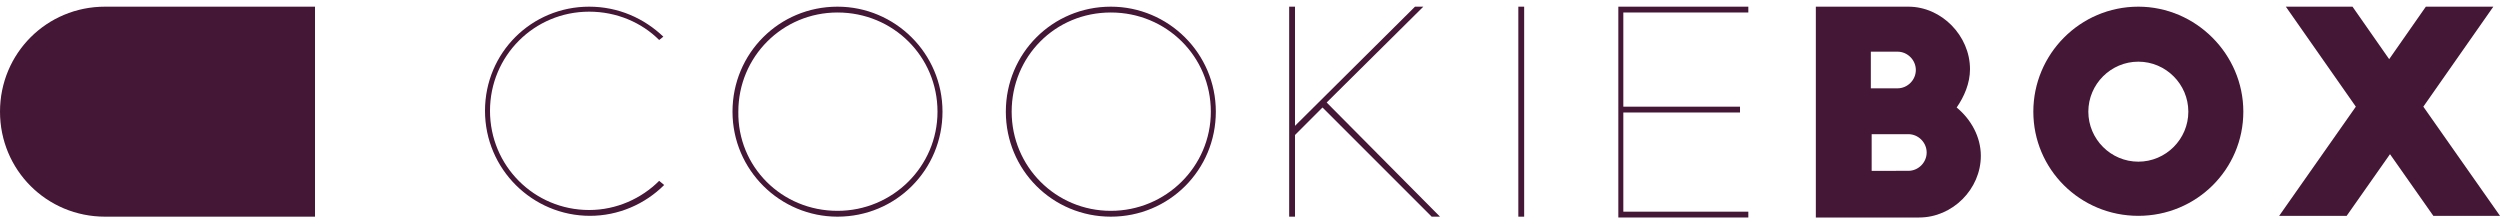
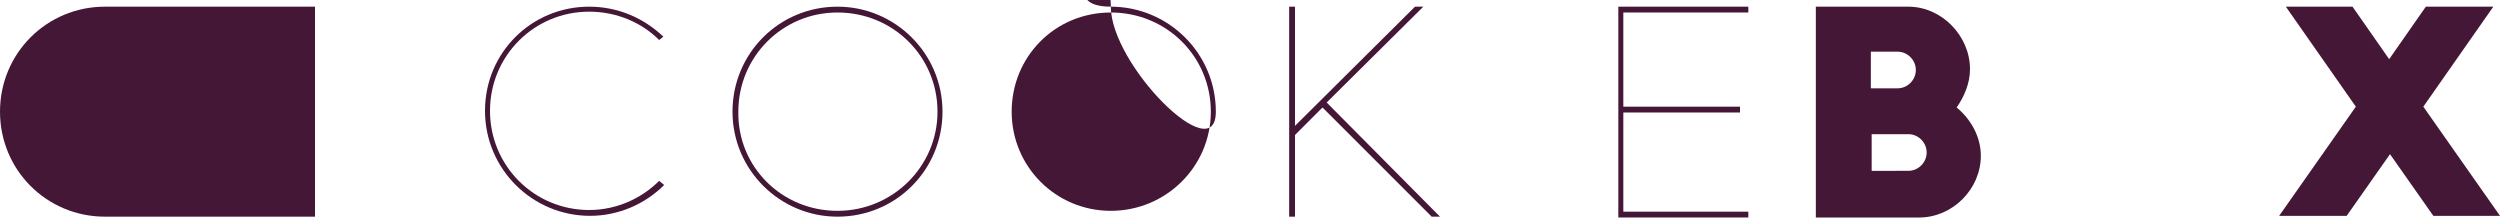
<svg xmlns="http://www.w3.org/2000/svg" id="Ebene_1" x="0px" y="0px" viewBox="0 0 300 26.7" style="enable-background:new 0 0 300 26.7;" xml:space="preserve">
  <style type="text/css">	.st0{fill:#451736;}</style>
  <g>
    <g>
      <path class="st0" d="M79.7,22.2c-2.3,2.3-5.5,3.7-8.9,3.7c-6.9,0-12.6-5.6-12.6-12.6S63.8,0.8,70.7,0.8c3.5,0,6.6,1.4,8.9,3.6   l-0.5,0.4C77,2.7,74,1.4,70.7,1.4c-6.6,0-11.9,5.3-11.9,11.9s5.3,11.9,11.9,11.9c3.3,0,6.3-1.4,8.4-3.5L79.7,22.2z" />
      <path class="st0" d="M100.5,0.8c6.9,0,12.6,5.6,12.6,12.6s-5.6,12.6-12.6,12.6c-6.9,0-12.6-5.6-12.6-12.6S93.5,0.8,100.5,0.8z    M100.5,25.3c6.6,0,12-5.3,12-11.9s-5.3-11.9-12-11.9c-6.6,0-11.9,5.3-11.9,11.9C88.5,20,93.8,25.3,100.5,25.3z" />
-       <path class="st0" d="M133.3,0.8c6.9,0,12.6,5.6,12.6,12.6s-5.6,12.6-12.6,12.6s-12.6-5.6-12.6-12.6S126.3,0.8,133.3,0.8z    M133.3,25.3c6.6,0,12-5.3,12-11.9s-5.3-11.9-12-11.9s-11.9,5.3-11.9,11.9C121.4,20,126.7,25.3,133.3,25.3z" />
+       <path class="st0" d="M133.3,0.8c6.9,0,12.6,5.6,12.6,12.6s-12.6-5.6-12.6-12.6S126.3,0.8,133.3,0.8z    M133.3,25.3c6.6,0,12-5.3,12-11.9s-5.3-11.9-12-11.9s-11.9,5.3-11.9,11.9C121.4,20,126.7,25.3,133.3,25.3z" />
      <path class="st0" d="M159.2,12.3l13.6,13.7h-1l-13.1-13.1l-3.3,3.3v9.8h-0.7V0.8h0.7v14.3l14.4-14.3h1L159.2,12.3z" />
-       <path class="st0" d="M182.2,25.9V0.8h0.7v25.2H182.2z" />
      <path class="st0" d="M194.2,0.8h15.6v0.7h-15v11.3h14v0.7h-14v11.9h15v0.7h-15.6V0.8z" />
      <path class="st0" d="M217.9,25.9V0.8H229c4,0,7.4,3.5,7.4,7.5c0,1.7-0.7,3.3-1.6,4.6c1.7,1.4,2.9,3.5,2.9,5.8c0,4-3.4,7.4-7.4,7.4   H217.9z M227.7,10.6c1.2,0,2.2-1,2.2-2.2s-1-2.2-2.2-2.2h-3.2v4.4L227.7,10.6L227.7,10.6z M229,20.5c1.2,0,2.2-1,2.2-2.2   c0-1.2-1-2.2-2.2-2.2h-4.4v4.4L229,20.5L229,20.5z" />
-       <path class="st0" d="M256.6,0.8c6.9,0,12.6,5.7,12.6,12.6s-5.6,12.5-12.6,12.5S244,20.3,244,13.4C244,6.5,249.6,0.8,256.6,0.8z    M256.6,7.4c-3.3,0-6,2.7-6,6s2.7,6,6,6c3.3,0,6-2.7,6-6S259.9,7.4,256.6,7.4z" />
      <path class="st0" d="M299.2,0.8l-8.4,12l9.2,13.1h-8l-5.2-7.4l-5.2,7.4h-8.1l9.2-13.1l-8.4-12h8l4.4,6.3l4.4-6.3H299.2z" />
    </g>
    <path class="st0" d="M12.6,0.8C5.6,0.8,0,6.4,0,13.4s5.6,12.6,12.6,12.6h25.2V0.8H12.6z" />
  </g>
</svg>